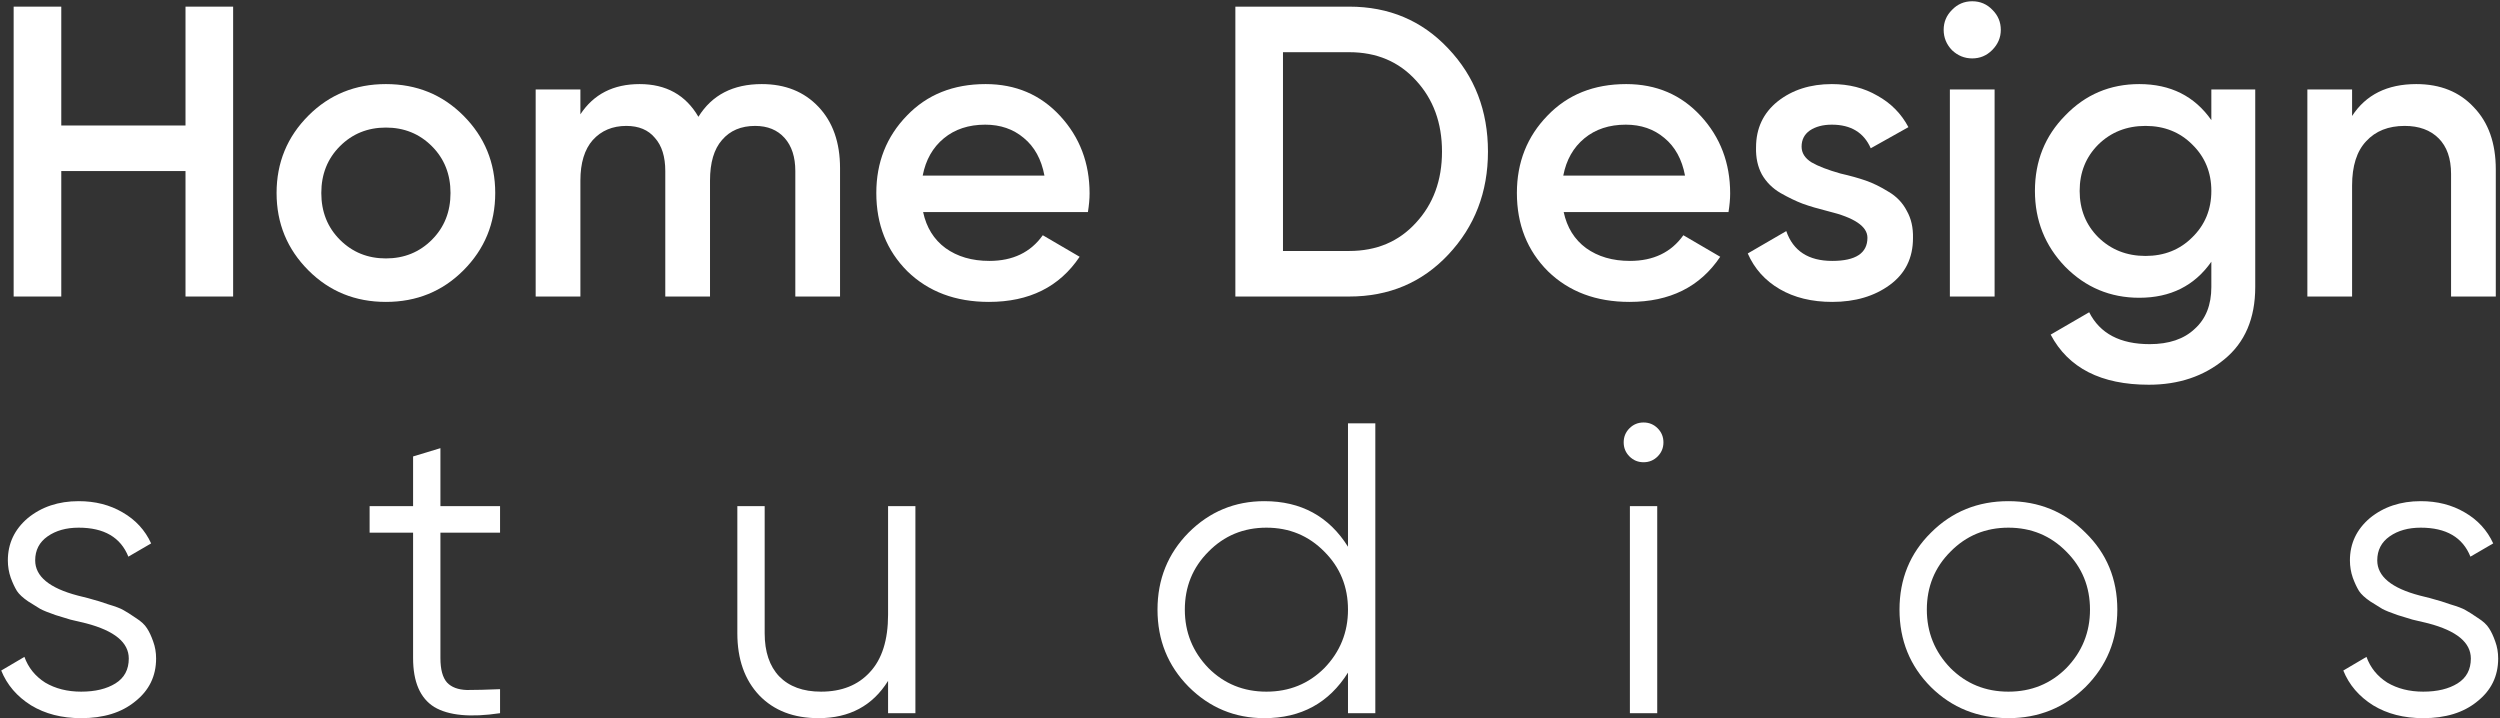
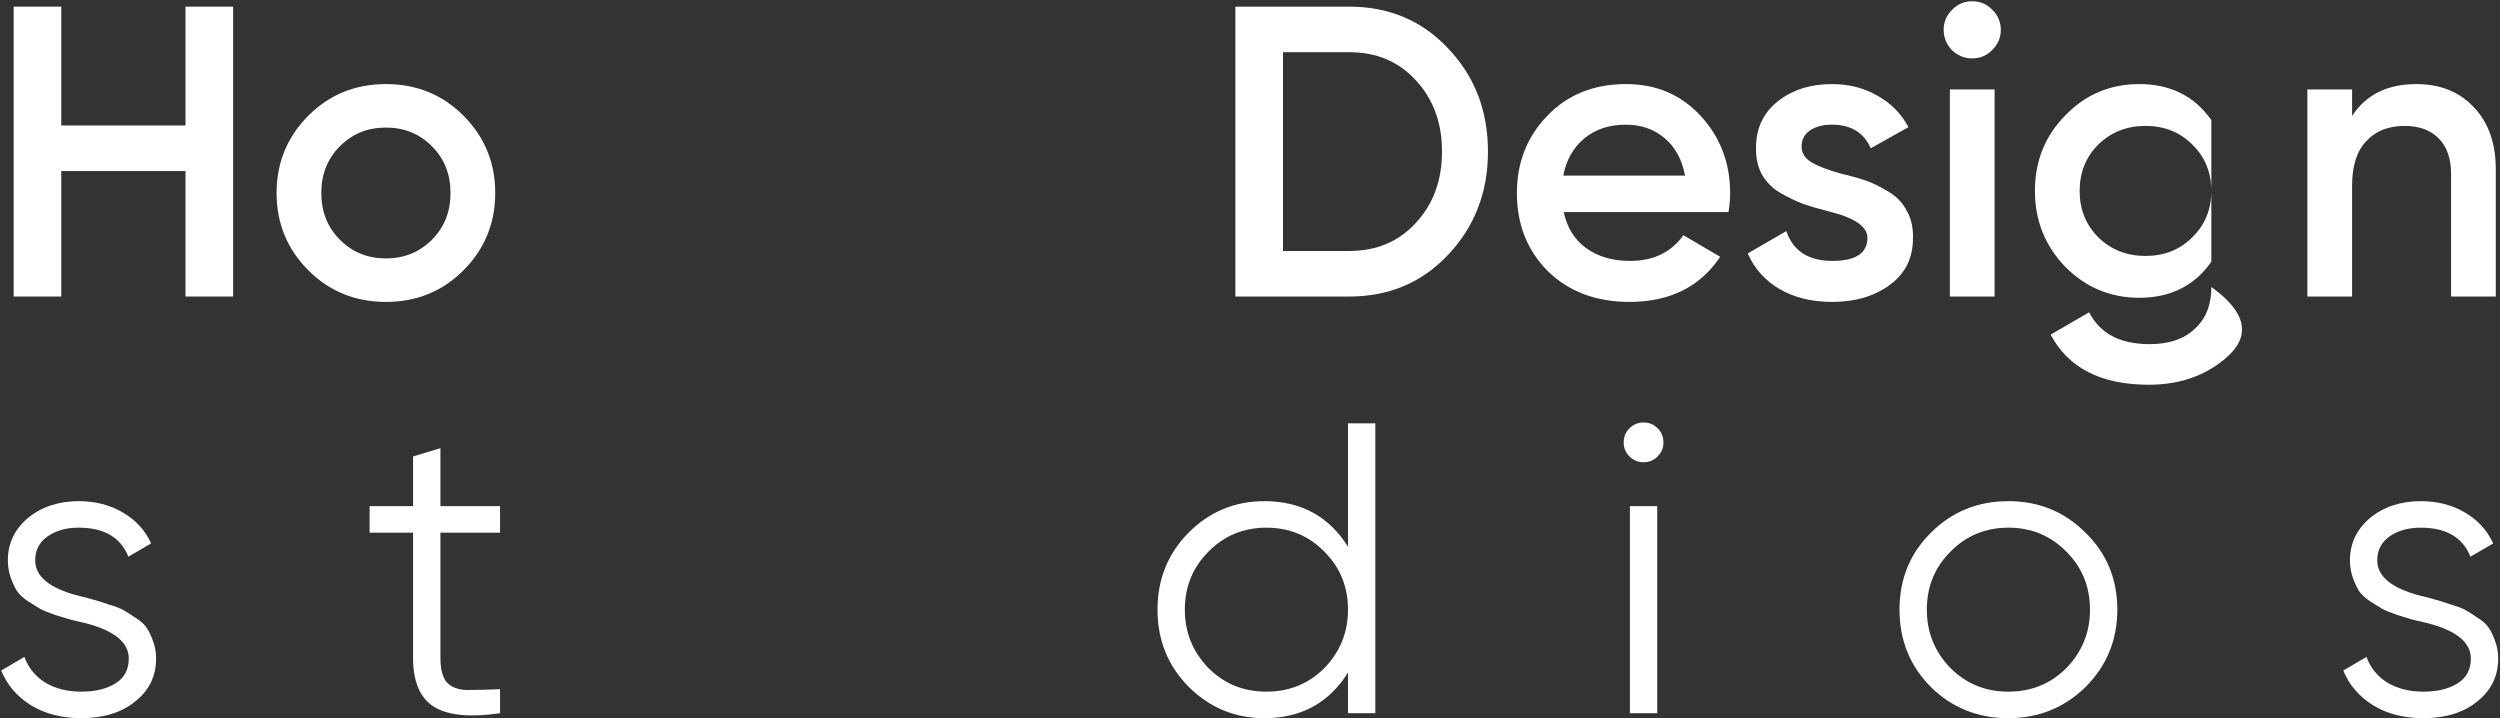
<svg xmlns="http://www.w3.org/2000/svg" width="978" height="281" viewBox="0 0 978 281" fill="none">
  <rect x="0" y="0" width="978" height="281" fill="#333333" stroke="none" />
  <path d="M72.57 49.094V2.6H91.201V116H72.57V66.914H23.971V116H5.34V2.6H23.971V49.094H72.57Z" fill="white" />
  <path d="M181.26 105.794C173.052 114.002 162.954 118.106 150.966 118.106C138.978 118.106 128.88 114.002 120.672 105.794C112.356 97.478 108.198 87.38 108.198 75.5C108.198 63.62 112.356 53.522 120.672 45.206C128.88 36.998 138.978 32.894 150.966 32.894C162.954 32.894 173.052 36.998 181.26 45.206C189.576 53.522 193.734 63.62 193.734 75.5C193.734 87.38 189.576 97.478 181.26 105.794ZM125.694 75.5C125.694 82.844 128.124 88.946 132.984 93.806C137.844 98.666 143.838 101.096 150.966 101.096C158.094 101.096 164.088 98.666 168.948 93.806C173.808 88.946 176.238 82.844 176.238 75.5C176.238 68.156 173.808 62.054 168.948 57.194C164.088 52.334 158.094 49.904 150.966 49.904C143.838 49.904 137.844 52.334 132.984 57.194C128.124 62.054 125.694 68.156 125.694 75.5Z" fill="white" />
-   <path d="M298.006 32.894C307.186 32.894 314.584 35.864 320.2 41.804C325.816 47.744 328.624 55.736 328.624 65.78V116H311.128V66.914C311.128 61.406 309.724 57.086 306.916 53.954C304.108 50.822 300.274 49.256 295.414 49.256C289.906 49.256 285.586 51.092 282.454 54.764C279.322 58.328 277.756 63.62 277.756 70.64V116H260.26V66.914C260.26 61.298 258.91 56.978 256.21 53.954C253.618 50.822 249.892 49.256 245.032 49.256C239.632 49.256 235.258 51.092 231.91 54.764C228.67 58.436 227.05 63.728 227.05 70.64V116H209.554V35H227.05V44.72C232.234 36.836 239.956 32.894 250.216 32.894C260.584 32.894 268.252 37.16 273.22 45.692C278.512 37.16 286.774 32.894 298.006 32.894Z" fill="white" />
-   <path d="M425.595 82.952H361.119C362.415 89 365.331 93.698 369.867 97.046C374.511 100.394 380.235 102.068 387.039 102.068C396.219 102.068 403.185 98.72 407.937 92.024L422.355 100.448C414.471 112.22 402.645 118.106 386.877 118.106C373.809 118.106 363.171 114.11 354.963 106.118C346.863 98.018 342.813 87.812 342.813 75.5C342.813 63.512 346.809 53.414 354.801 45.206C362.685 36.998 372.945 32.894 385.581 32.894C397.353 32.894 407.073 37.052 414.741 45.368C422.409 53.684 426.243 63.782 426.243 75.662C426.243 77.822 426.027 80.252 425.595 82.952ZM360.957 68.696H408.585C407.397 62.324 404.697 57.41 400.485 53.954C396.381 50.498 391.359 48.77 385.419 48.77C378.939 48.77 373.539 50.552 369.219 54.116C364.899 57.68 362.145 62.54 360.957 68.696Z" fill="white" />
  <path d="M483.272 2.6H527.822C543.374 2.6 556.28 8.054 566.54 18.962C576.908 29.87 582.092 43.316 582.092 59.3C582.092 75.176 576.908 88.622 566.54 99.638C556.28 110.546 543.374 116 527.822 116H483.272V2.6ZM501.902 98.18H527.822C538.514 98.18 547.208 94.508 553.904 87.164C560.708 79.82 564.11 70.532 564.11 59.3C564.11 48.068 560.708 38.78 553.904 31.436C547.208 24.092 538.514 20.42 527.822 20.42H501.902V98.18Z" fill="white" />
  <path d="M676.189 82.952H611.713C613.009 89 615.925 93.698 620.461 97.046C625.105 100.394 630.829 102.068 637.633 102.068C646.813 102.068 653.779 98.72 658.531 92.024L672.949 100.448C665.065 112.22 653.239 118.106 637.471 118.106C624.403 118.106 613.765 114.11 605.557 106.118C597.457 98.018 593.407 87.812 593.407 75.5C593.407 63.512 597.403 53.414 605.395 45.206C613.279 36.998 623.539 32.894 636.175 32.894C647.947 32.894 657.667 37.052 665.335 45.368C673.003 53.684 676.837 63.782 676.837 75.662C676.837 77.822 676.621 80.252 676.189 82.952ZM611.551 68.696H659.179C657.991 62.324 655.291 57.41 651.079 53.954C646.975 50.498 641.953 48.77 636.013 48.77C629.533 48.77 624.133 50.552 619.813 54.116C615.493 57.68 612.739 62.54 611.551 68.696Z" fill="white" />
  <path d="M704.782 57.356C704.782 59.84 706.078 61.892 708.67 63.512C711.262 65.024 715.042 66.482 720.01 67.886C723.79 68.75 727.084 69.668 729.892 70.64C732.7 71.612 735.67 73.07 738.802 75.014C741.934 76.85 744.31 79.334 745.93 82.466C747.658 85.49 748.468 89.054 748.36 93.158C748.36 100.934 745.336 107.036 739.288 111.464C733.24 115.892 725.734 118.106 716.77 118.106C708.778 118.106 701.92 116.432 696.196 113.084C690.472 109.736 686.314 105.092 683.722 99.152L698.788 90.404C701.488 98.18 707.482 102.068 716.77 102.068C725.95 102.068 730.54 99.044 730.54 92.996C730.54 88.568 725.41 85.112 715.15 82.628C711.262 81.656 707.968 80.684 705.268 79.712C702.676 78.74 699.76 77.336 696.52 75.5C693.388 73.664 690.958 71.234 689.23 68.21C687.61 65.186 686.854 61.676 686.962 57.68C686.962 50.228 689.77 44.234 695.386 39.698C701.11 35.162 708.184 32.894 716.608 32.894C723.304 32.894 729.244 34.406 734.428 37.43C739.72 40.346 743.77 44.45 746.578 49.742L731.836 58.004C729.136 51.848 724.06 48.77 716.608 48.77C713.152 48.77 710.29 49.526 708.022 51.038C705.862 52.55 704.782 54.656 704.782 57.356Z" fill="white" />
  <path d="M779.314 19.61C777.154 21.77 774.562 22.85 771.538 22.85C768.514 22.85 765.868 21.77 763.6 19.61C761.44 17.342 760.36 14.696 760.36 11.672C760.36 8.648 761.44 6.056 763.6 3.896C765.76 1.628 768.406 0.494 771.538 0.494C774.67 0.494 777.316 1.628 779.476 3.896C781.636 6.056 782.716 8.648 782.716 11.672C782.716 14.696 781.582 17.342 779.314 19.61ZM780.286 116H762.79V35H780.286V116Z" fill="white" />
-   <path d="M865.077 46.988V35H882.249V112.274C882.249 124.586 878.199 134.036 870.099 140.624C862.107 147.212 852.279 150.506 840.615 150.506C821.931 150.506 809.133 143.972 802.221 130.904L817.287 122.156C821.499 130.472 829.383 134.63 840.939 134.63C848.499 134.63 854.385 132.632 858.597 128.636C862.917 124.748 865.077 119.294 865.077 112.274V102.392C858.489 111.788 849.093 116.486 836.889 116.486C825.549 116.486 815.883 112.436 807.891 104.336C800.007 96.128 796.065 86.246 796.065 74.69C796.065 63.026 800.007 53.198 807.891 45.206C815.775 36.998 825.441 32.894 836.889 32.894C849.093 32.894 858.489 37.592 865.077 46.988ZM820.851 92.834C825.819 97.694 831.975 100.124 839.319 100.124C846.663 100.124 852.765 97.694 857.625 92.834C862.593 87.974 865.077 81.926 865.077 74.69C865.077 67.454 862.593 61.406 857.625 56.546C852.765 51.686 846.663 49.256 839.319 49.256C831.975 49.256 825.819 51.686 820.851 56.546C815.991 61.406 813.561 67.454 813.561 74.69C813.561 81.926 815.991 87.974 820.851 92.834Z" fill="white" />
+   <path d="M865.077 46.988V35V112.274C882.249 124.586 878.199 134.036 870.099 140.624C862.107 147.212 852.279 150.506 840.615 150.506C821.931 150.506 809.133 143.972 802.221 130.904L817.287 122.156C821.499 130.472 829.383 134.63 840.939 134.63C848.499 134.63 854.385 132.632 858.597 128.636C862.917 124.748 865.077 119.294 865.077 112.274V102.392C858.489 111.788 849.093 116.486 836.889 116.486C825.549 116.486 815.883 112.436 807.891 104.336C800.007 96.128 796.065 86.246 796.065 74.69C796.065 63.026 800.007 53.198 807.891 45.206C815.775 36.998 825.441 32.894 836.889 32.894C849.093 32.894 858.489 37.592 865.077 46.988ZM820.851 92.834C825.819 97.694 831.975 100.124 839.319 100.124C846.663 100.124 852.765 97.694 857.625 92.834C862.593 87.974 865.077 81.926 865.077 74.69C865.077 67.454 862.593 61.406 857.625 56.546C852.765 51.686 846.663 49.256 839.319 49.256C831.975 49.256 825.819 51.686 820.851 56.546C815.991 61.406 813.561 67.454 813.561 74.69C813.561 81.926 815.991 87.974 820.851 92.834Z" fill="white" />
  <path d="M945.248 32.894C954.644 32.894 962.15 35.918 967.766 41.966C973.49 47.906 976.352 56.006 976.352 66.266V116H958.856V68.048C958.856 62 957.236 57.356 953.996 54.116C950.756 50.876 946.328 49.256 940.712 49.256C934.34 49.256 929.318 51.254 925.646 55.25C921.974 59.138 920.138 64.916 920.138 72.584V116H902.642V35H920.138V45.368C925.538 37.052 933.908 32.894 945.248 32.894Z" fill="white" />
  <path d="M13.764 219.222C13.764 225.486 19.326 230.076 30.451 232.992C33.583 233.748 35.635 234.288 36.606 234.612C37.578 234.828 39.468 235.422 42.276 236.394C45.193 237.258 47.191 238.014 48.27 238.662C49.459 239.31 51.078 240.336 53.13 241.74C55.182 243.036 56.641 244.386 57.505 245.79C58.368 247.086 59.178 248.814 59.934 250.974C60.691 253.026 61.069 255.24 61.069 257.616C61.069 264.528 58.315 270.144 52.806 274.464C47.514 278.784 40.495 280.944 31.747 280.944C24.186 280.944 17.652 279.27 12.145 275.922C6.636 272.466 2.748 267.93 0.48 262.314L9.552 256.968C11.065 261.18 13.764 264.528 17.652 267.012C21.648 269.388 26.346 270.576 31.747 270.576C37.255 270.576 41.736 269.496 45.193 267.336C48.648 265.176 50.377 261.936 50.377 257.616C50.377 251.352 44.815 246.762 33.691 243.846C30.558 243.09 28.506 242.604 27.535 242.388C26.562 242.064 24.619 241.47 21.703 240.606C18.895 239.634 16.896 238.824 15.709 238.176C14.629 237.528 13.062 236.556 11.011 235.26C8.958 233.856 7.5 232.506 6.636 231.21C5.772 229.806 4.962 228.078 4.206 226.026C3.45 223.866 3.072 221.598 3.072 219.222C3.072 212.634 5.664 207.126 10.848 202.698C16.248 198.27 22.89 196.056 30.774 196.056C37.255 196.056 42.978 197.514 47.947 200.43C53.023 203.346 56.748 207.396 59.124 212.58L50.215 217.764C47.191 210.204 40.711 206.424 30.774 206.424C25.915 206.424 21.864 207.558 18.625 209.826C15.384 212.094 13.764 215.226 13.764 219.222Z" fill="white" />
  <path d="M195.621 198V208.368H172.293V257.454C172.293 261.882 173.157 265.068 174.885 267.012C176.613 268.848 179.205 269.82 182.661 269.928C186.117 269.928 190.437 269.82 195.621 269.604V279C184.065 280.728 175.479 279.918 169.863 276.57C164.355 273.114 161.601 266.742 161.601 257.454V208.368H144.591V198H161.601V178.56L172.293 175.32V198H195.621Z" fill="white" />
-   <path d="M347.415 240.444V198H358.107V279H347.415V266.364C341.367 276.084 332.295 280.944 320.199 280.944C310.479 280.944 302.757 277.974 297.033 272.034C291.309 265.986 288.447 257.886 288.447 247.734V198H299.139V247.734C299.139 254.97 301.029 260.586 304.809 264.582C308.697 268.578 314.151 270.576 321.171 270.576C329.271 270.576 335.643 268.038 340.287 262.962C345.039 257.886 347.415 250.38 347.415 240.444Z" fill="white" />
  <path d="M527.335 213.876V165.6H538.027V279H527.335V263.124C519.883 275.004 508.975 280.944 494.611 280.944C483.055 280.944 473.173 276.84 464.965 268.632C456.865 260.424 452.815 250.38 452.815 238.5C452.815 226.62 456.865 216.576 464.965 208.368C473.173 200.16 483.055 196.056 494.611 196.056C508.975 196.056 519.883 201.996 527.335 213.876ZM472.741 261.342C478.897 267.498 486.457 270.576 495.421 270.576C504.385 270.576 511.945 267.498 518.101 261.342C524.257 254.97 527.335 247.356 527.335 238.5C527.335 229.536 524.257 221.976 518.101 215.82C511.945 209.556 504.385 206.424 495.421 206.424C486.457 206.424 478.897 209.556 472.741 215.82C466.585 221.976 463.507 229.536 463.507 238.5C463.507 247.356 466.585 254.97 472.741 261.342Z" fill="white" />
  <path d="M650.737 173.052C650.737 175.212 649.981 177.048 648.469 178.56C646.957 180.072 645.121 180.828 642.961 180.828C640.801 180.828 638.965 180.072 637.453 178.56C635.941 177.048 635.185 175.212 635.185 173.052C635.185 170.892 635.941 169.056 637.453 167.544C638.965 166.032 640.801 165.276 642.961 165.276C645.121 165.276 646.957 166.032 648.469 167.544C649.981 169.056 650.737 170.892 650.737 173.052ZM648.307 279H637.615V198H648.307V279Z" fill="white" />
  <path d="M815.824 268.794C807.508 276.894 797.464 280.944 785.692 280.944C773.704 280.944 763.606 276.894 755.398 268.794C747.19 260.586 743.086 250.488 743.086 238.5C743.086 226.512 747.19 216.468 755.398 208.368C763.606 200.16 773.704 196.056 785.692 196.056C797.572 196.056 807.616 200.16 815.824 208.368C824.14 216.468 828.298 226.512 828.298 238.5C828.298 250.38 824.14 260.478 815.824 268.794ZM763.012 261.342C769.168 267.498 776.728 270.576 785.692 270.576C794.656 270.576 802.216 267.498 808.372 261.342C814.528 254.97 817.606 247.356 817.606 238.5C817.606 229.536 814.528 221.976 808.372 215.82C802.216 209.556 794.656 206.424 785.692 206.424C776.728 206.424 769.168 209.556 763.012 215.82C756.856 221.976 753.778 229.536 753.778 238.5C753.778 247.356 756.856 254.97 763.012 261.342Z" fill="white" />
  <path d="M929.982 219.222C929.982 225.486 935.544 230.076 946.668 232.992C949.8 233.748 951.852 234.288 952.824 234.612C953.796 234.828 955.686 235.422 958.494 236.394C961.41 237.258 963.408 238.014 964.488 238.662C965.676 239.31 967.296 240.336 969.348 241.74C971.4 243.036 972.858 244.386 973.722 245.79C974.586 247.086 975.396 248.814 976.152 250.974C976.908 253.026 977.286 255.24 977.286 257.616C977.286 264.528 974.532 270.144 969.024 274.464C963.732 278.784 956.712 280.944 947.964 280.944C940.404 280.944 933.87 279.27 928.362 275.922C922.854 272.466 918.966 267.93 916.698 262.314L925.77 256.968C927.282 261.18 929.982 264.528 933.87 267.012C937.866 269.388 942.564 270.576 947.964 270.576C953.472 270.576 957.954 269.496 961.41 267.336C964.866 265.176 966.594 261.936 966.594 257.616C966.594 251.352 961.032 246.762 949.908 243.846C946.776 243.09 944.724 242.604 943.752 242.388C942.78 242.064 940.836 241.47 937.92 240.606C935.112 239.634 933.114 238.824 931.926 238.176C930.846 237.528 929.28 236.556 927.228 235.26C925.176 233.856 923.718 232.506 922.854 231.21C921.99 229.806 921.18 228.078 920.424 226.026C919.668 223.866 919.29 221.598 919.29 219.222C919.29 212.634 921.882 207.126 927.066 202.698C932.466 198.27 939.108 196.056 946.992 196.056C953.472 196.056 959.196 197.514 964.164 200.43C969.24 203.346 972.966 207.396 975.342 212.58L966.432 217.764C963.408 210.204 956.928 206.424 946.992 206.424C942.132 206.424 938.082 207.558 934.842 209.826C931.602 212.094 929.982 215.226 929.982 219.222Z" fill="white" />
</svg>